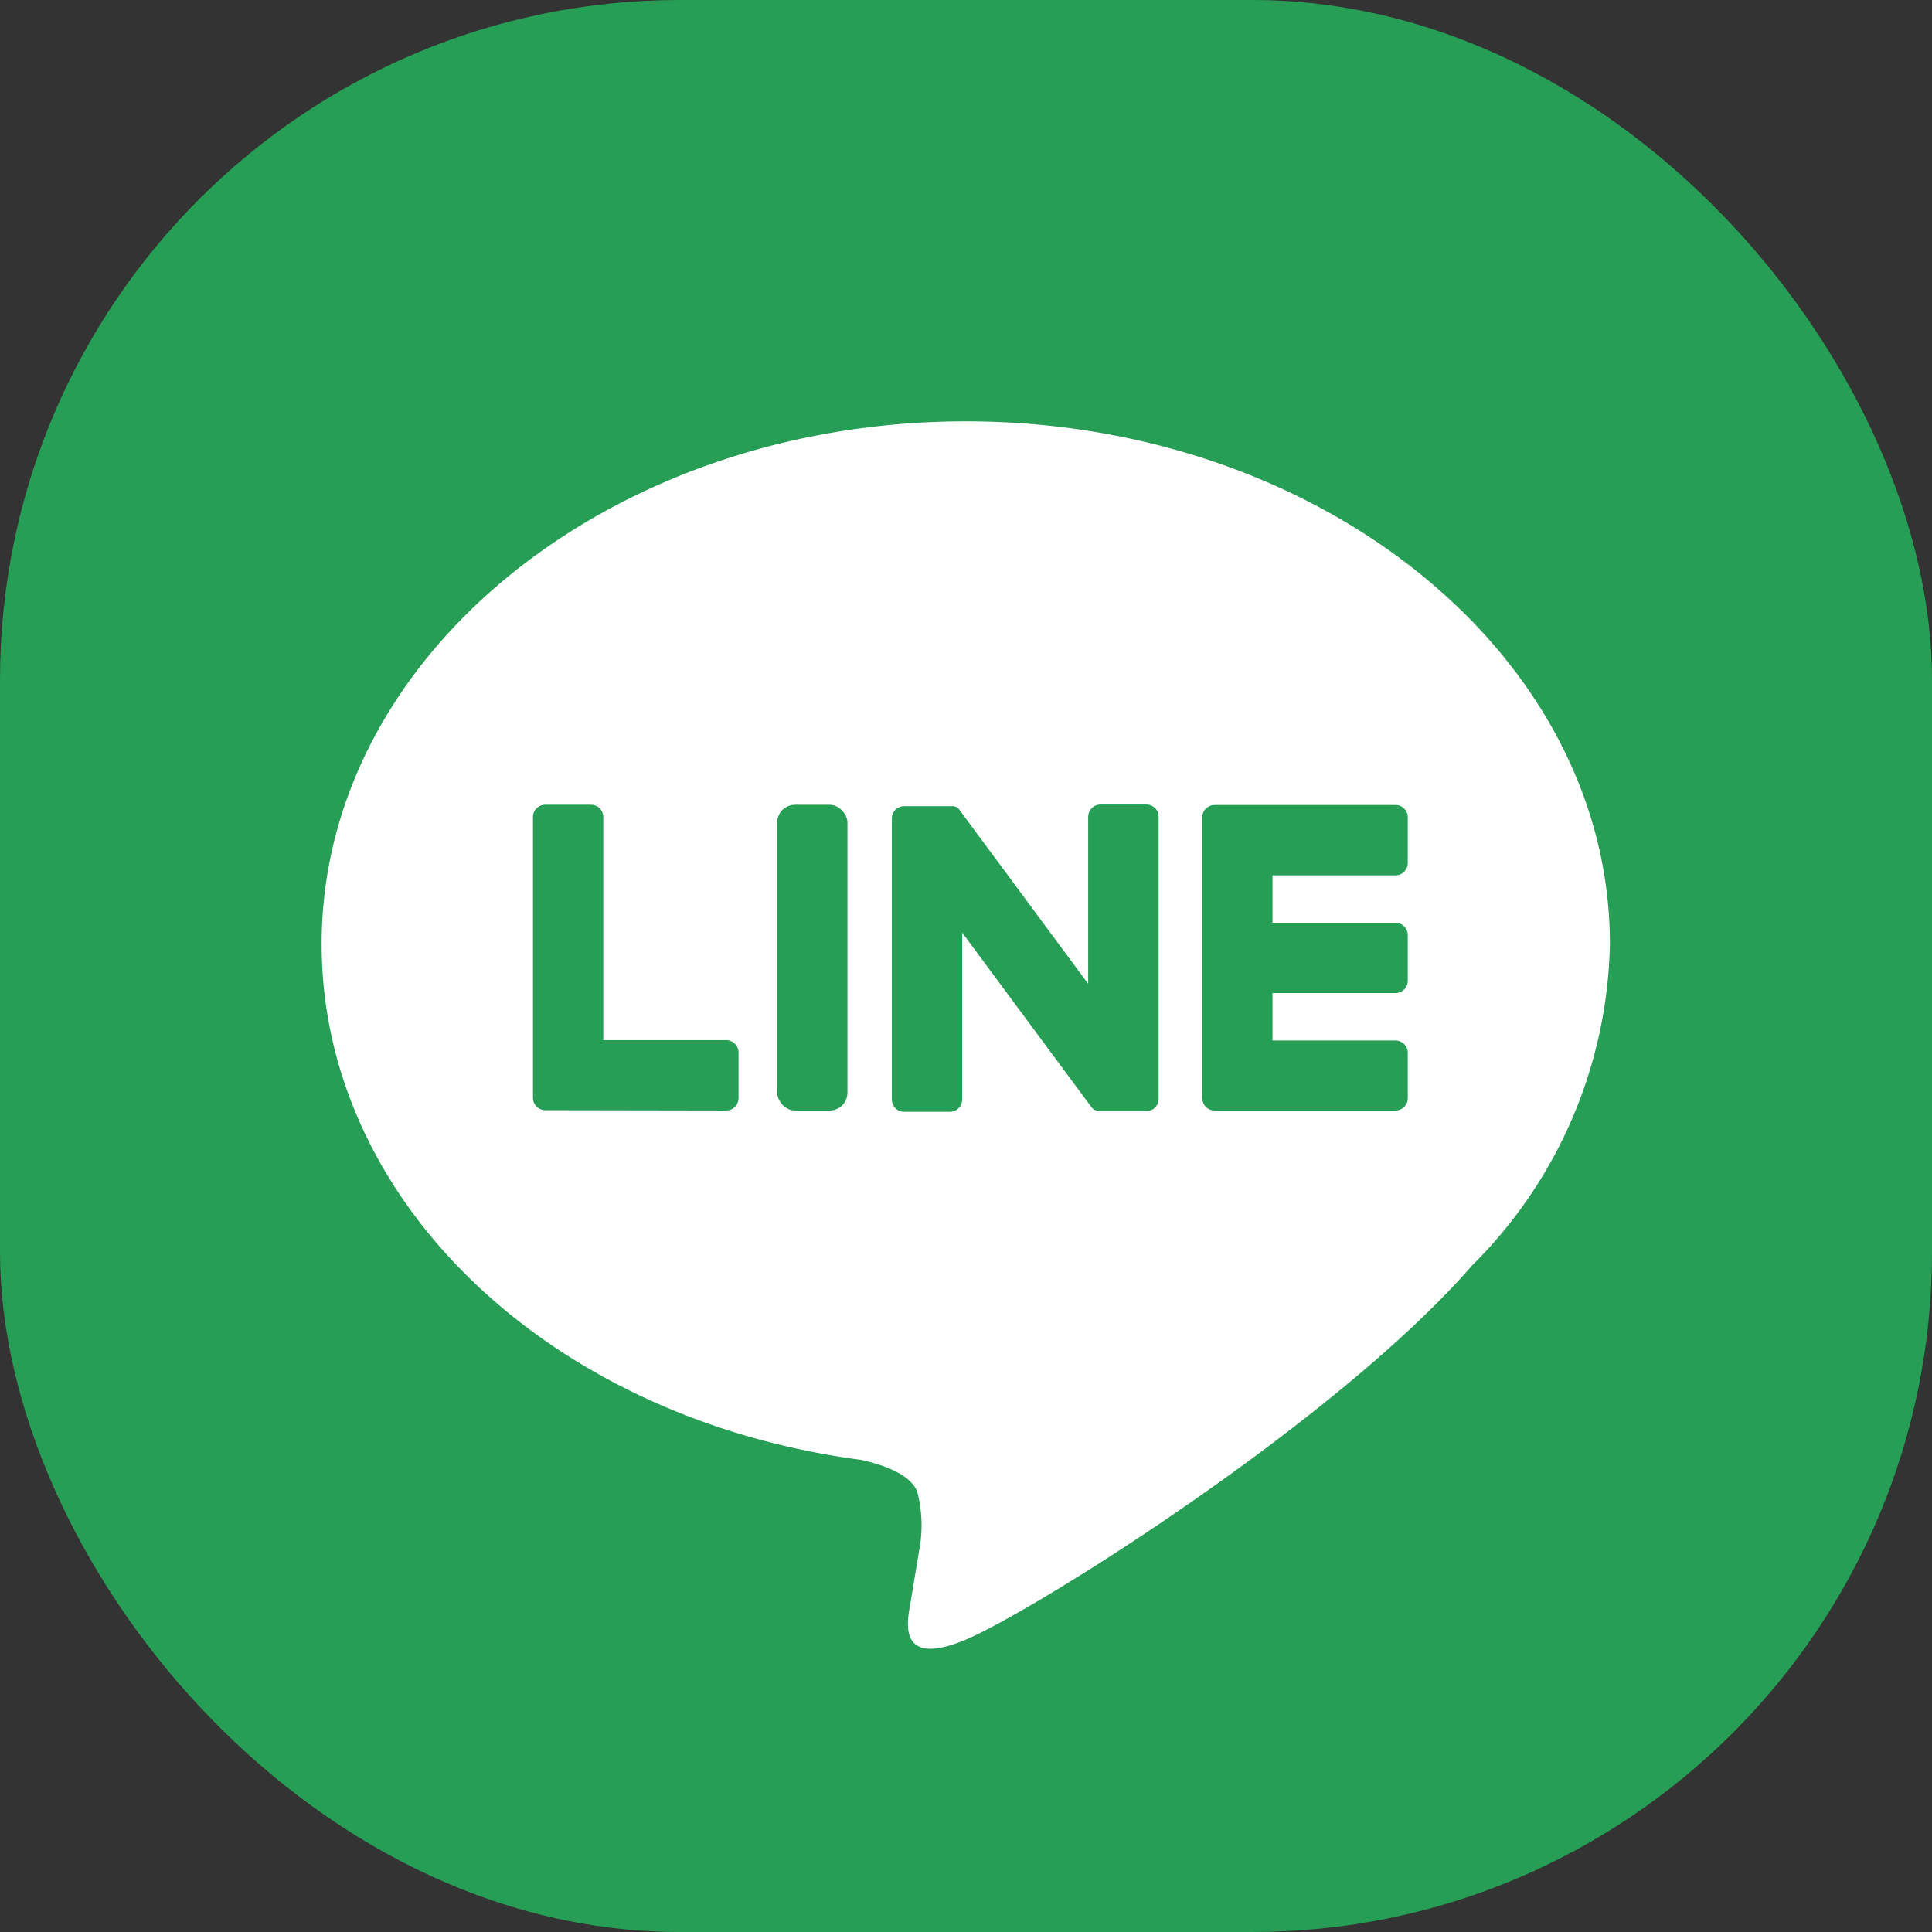
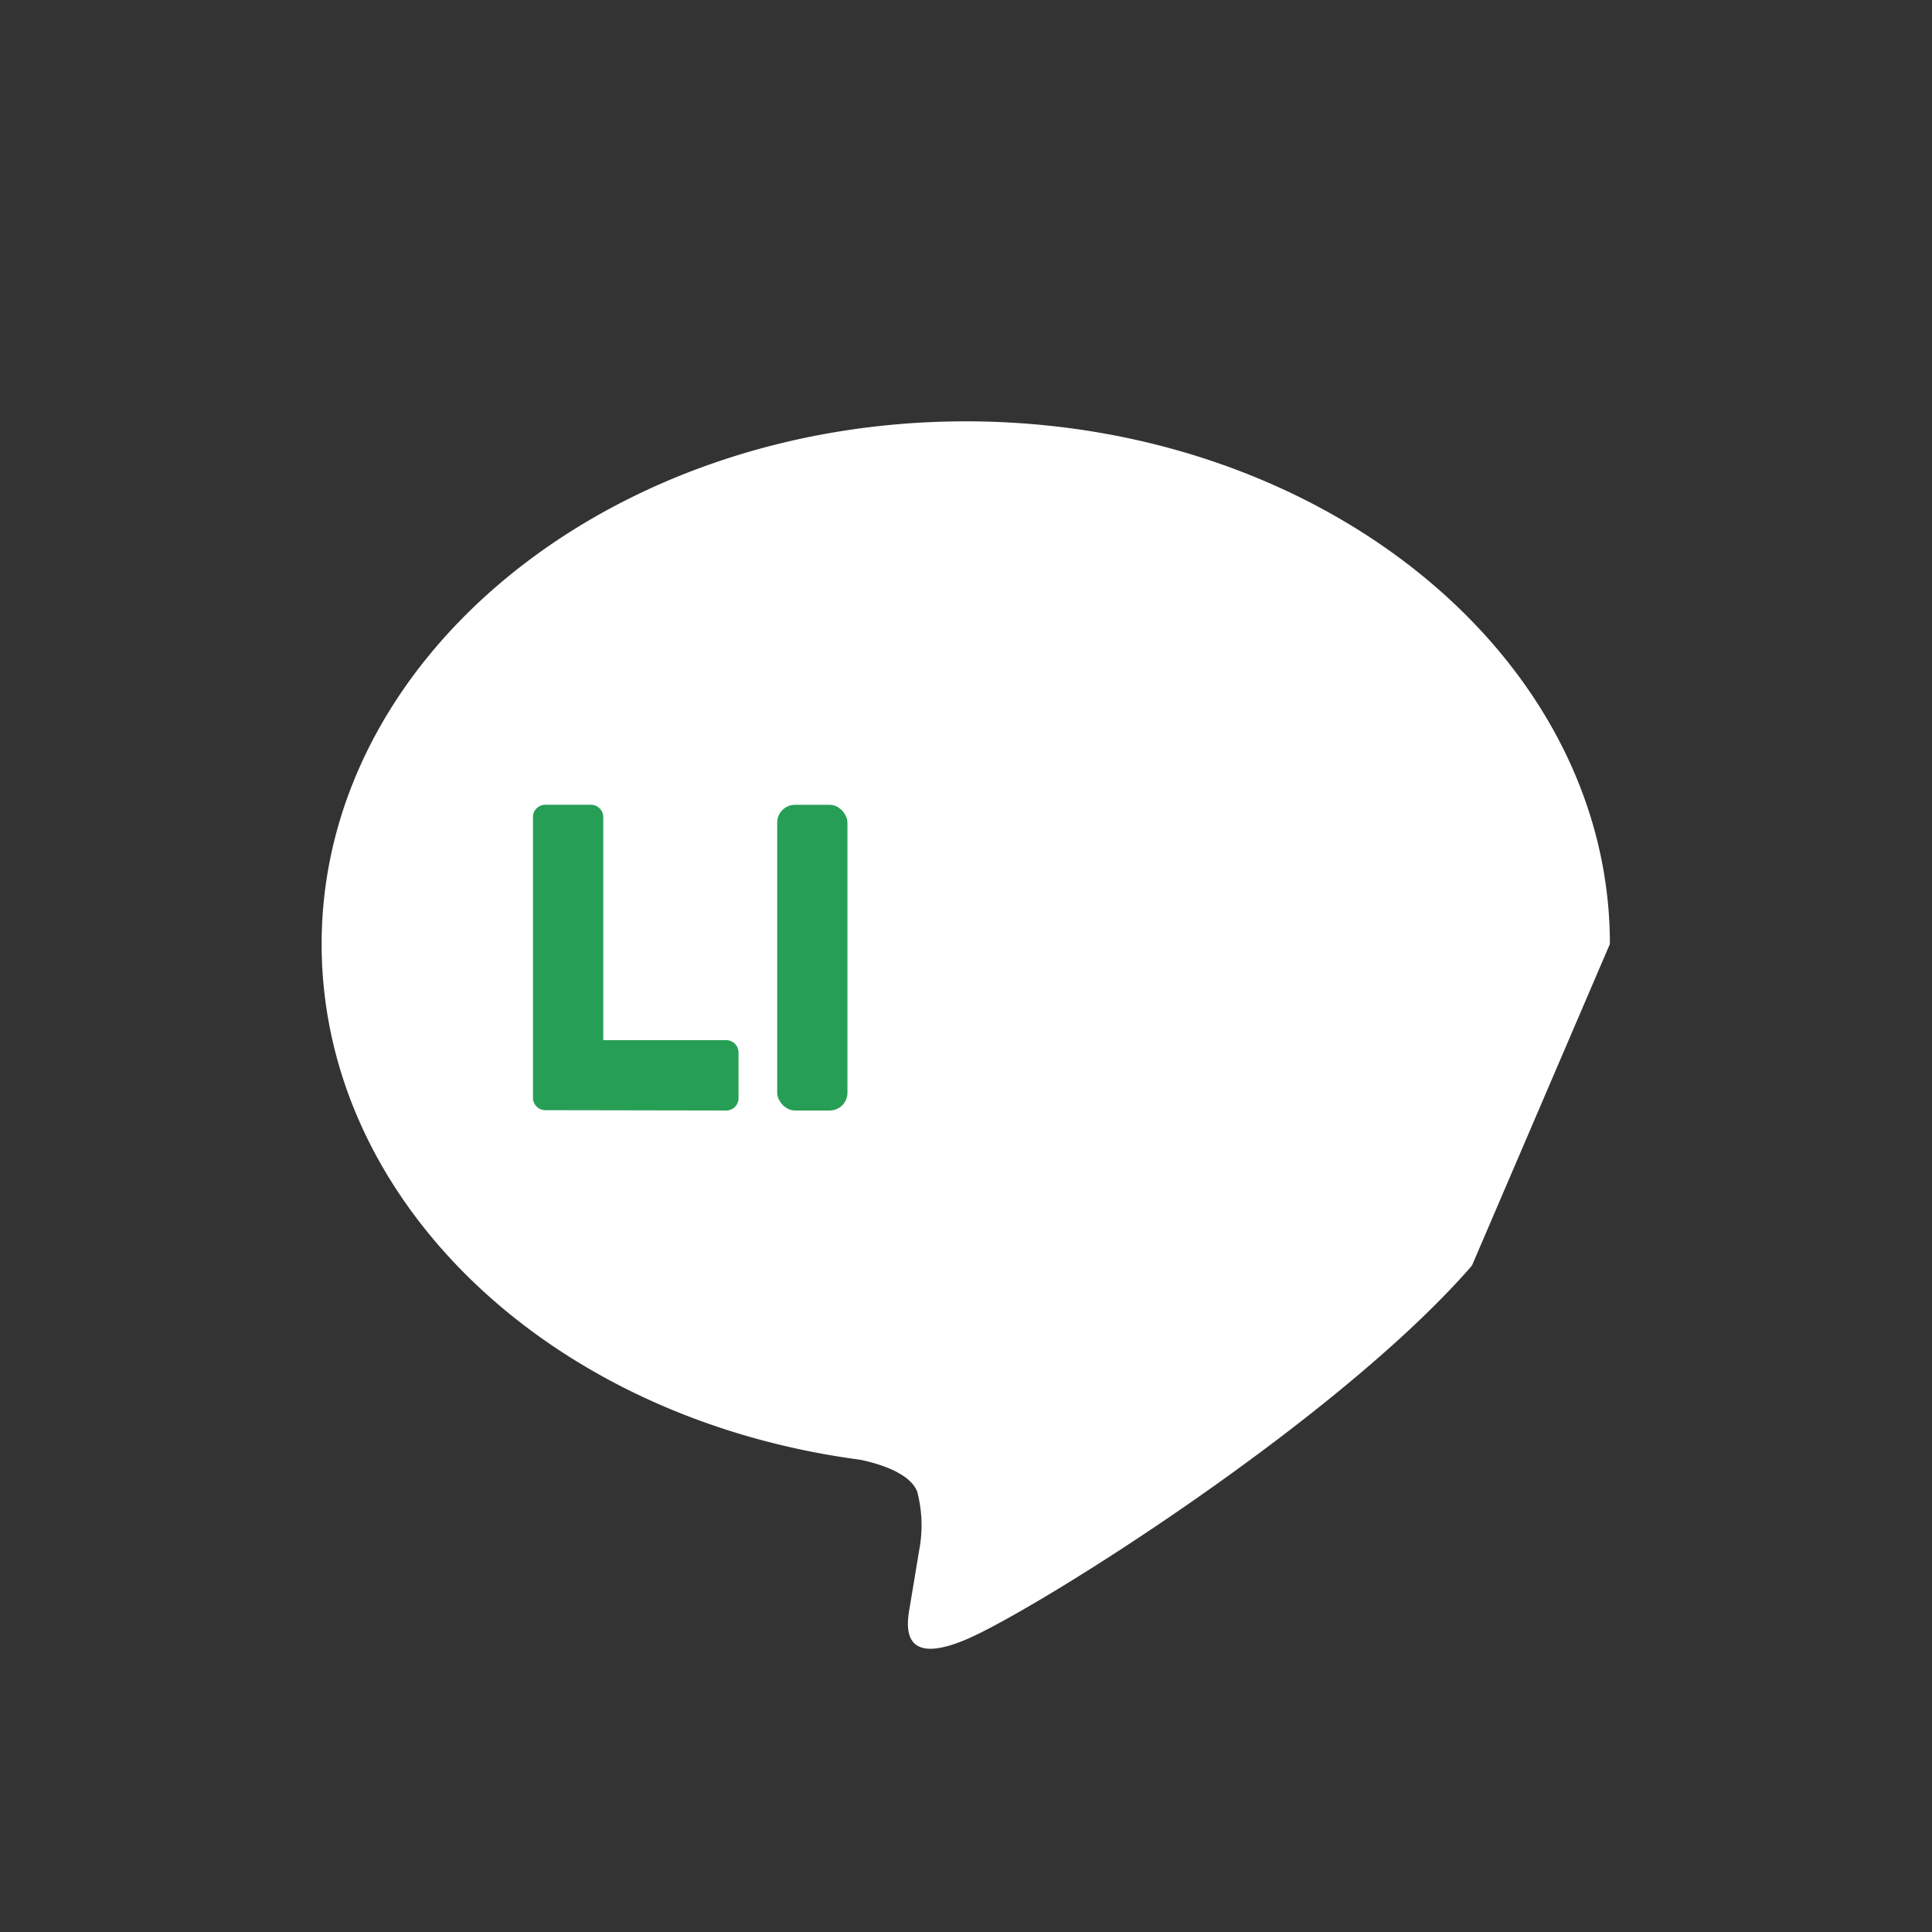
<svg xmlns="http://www.w3.org/2000/svg" width="36.935" height="36.936" viewBox="0 0 36.935 36.936">
  <rect x="0" y="0" width="36.935" height="36.936" fill="#333333" stroke="none" />
  <g id="グループ_19" data-name="グループ 19" transform="translate(0)">
-     <rect id="長方形_4" data-name="長方形 4" width="36.935" height="36.935" rx="13" transform="translate(0 0)" fill="#279e55" />
    <g id="グループ_17" data-name="グループ 17" transform="translate(6.149 8.055)">
      <g id="グループ_16" data-name="グループ 16" transform="translate(0 0)">
        <g id="グループ_14" data-name="グループ 14">
-           <path id="パス_19" data-name="パス 19" d="M450.409,165.539c0-5.509-5.524-9.992-12.314-9.992s-12.314,4.483-12.314,9.992c0,4.94,4.382,9.078,10.3,9.86.4.085.947.264,1.085.607a2.521,2.521,0,0,1,.04,1.113s-.144.869-.175,1.054c-.054.311-.247,1.217,1.066.664s7.092-4.176,9.675-7.15h0A8.894,8.894,0,0,0,450.409,165.539Z" transform="translate(-425.781 -155.547)" fill="#fff" />
+           <path id="パス_19" data-name="パス 19" d="M450.409,165.539c0-5.509-5.524-9.992-12.314-9.992s-12.314,4.483-12.314,9.992c0,4.94,4.382,9.078,10.3,9.86.4.085.947.264,1.085.607a2.521,2.521,0,0,1,.04,1.113s-.144.869-.175,1.054c-.054.311-.247,1.217,1.066.664s7.092-4.176,9.675-7.15h0Z" transform="translate(-425.781 -155.547)" fill="#fff" />
        </g>
        <g id="グループ_15" data-name="グループ 15" transform="translate(4.04 7.326)">
-           <path id="パス_20" data-name="パス 20" d="M453.7,171.938h-3.46a.236.236,0,0,1-.235-.235v0h0v-5.365h0v-.006a.235.235,0,0,1,.235-.234h3.46a.234.234,0,0,1,.234.234v.874a.235.235,0,0,1-.234.236h-2.352v.907H453.7a.236.236,0,0,1,.234.236v.872a.236.236,0,0,1-.234.236h-2.352v.907H453.7a.235.235,0,0,1,.234.235v.874A.235.235,0,0,1,453.7,171.938Z" transform="translate(-437.21 -166.089)" fill="#279e55" />
          <path id="パス_21" data-name="パス 21" d="M435.288,171.938a.236.236,0,0,0,.236-.235v-.874a.237.237,0,0,0-.236-.236h-2.35v-4.266a.236.236,0,0,0-.236-.234h-.873a.235.235,0,0,0-.235.234v5.37h0v0a.236.236,0,0,0,.235.235Z" transform="translate(-431.594 -166.089)" fill="#279e55" />
          <rect id="長方形_5" data-name="長方形 5" width="1.343" height="5.844" rx="0.339" transform="translate(4.669 0.005)" fill="#279e55" />
-           <path id="パス_22" data-name="パス 22" d="M446.327,166.087h-.874a.235.235,0,0,0-.235.235v3.192l-2.46-3.324a.205.205,0,0,0-.018-.024h0l-.014-.015h0l-.013-.011-.007,0-.012-.008-.008,0-.013-.008h-.008l-.014-.006h-.007l-.015,0H441.7a.235.235,0,0,0-.235.234v5.375a.235.235,0,0,0,.235.234h.873a.236.236,0,0,0,.236-.234v-3.192l2.462,3.324a.234.234,0,0,0,.06.06h0l.015.008h.006l.012.006.011.006h.008l.017,0h0a.229.229,0,0,0,.062.008h.869a.234.234,0,0,0,.234-.235V166.33a.234.234,0,0,0-.226-.243Z" transform="translate(-434.604 -166.087)" fill="#279e55" />
        </g>
      </g>
    </g>
  </g>
</svg>